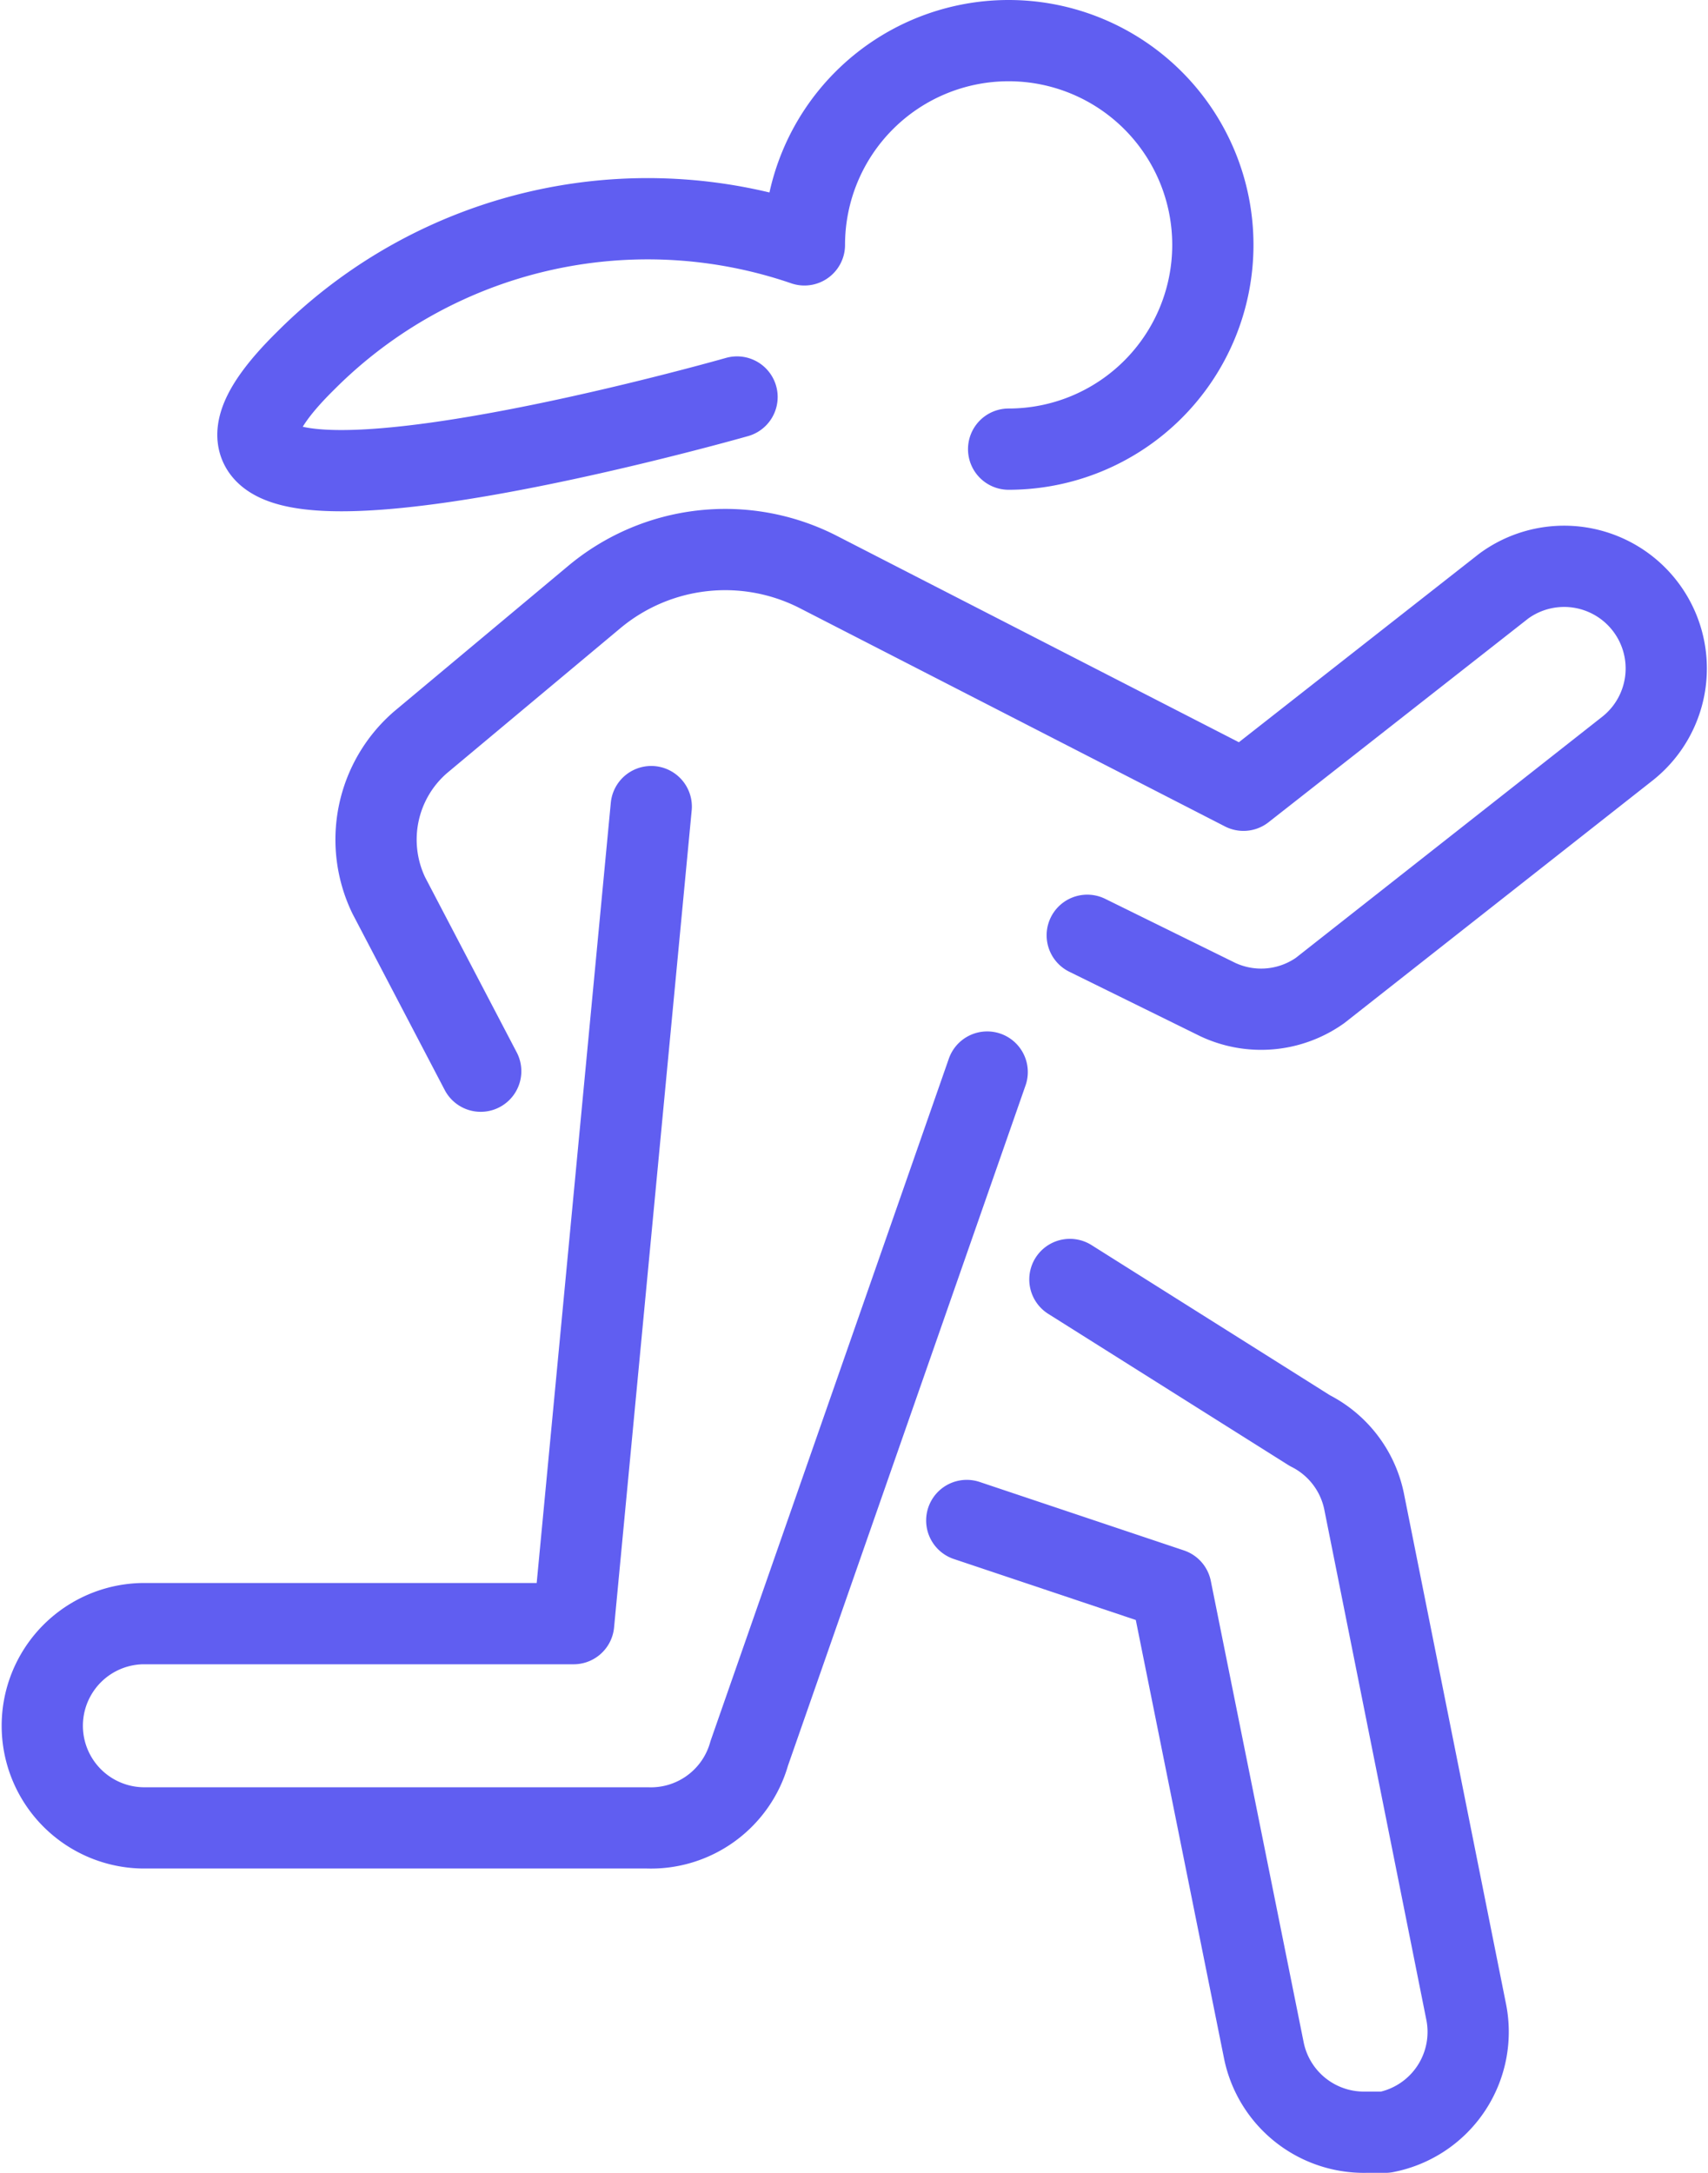
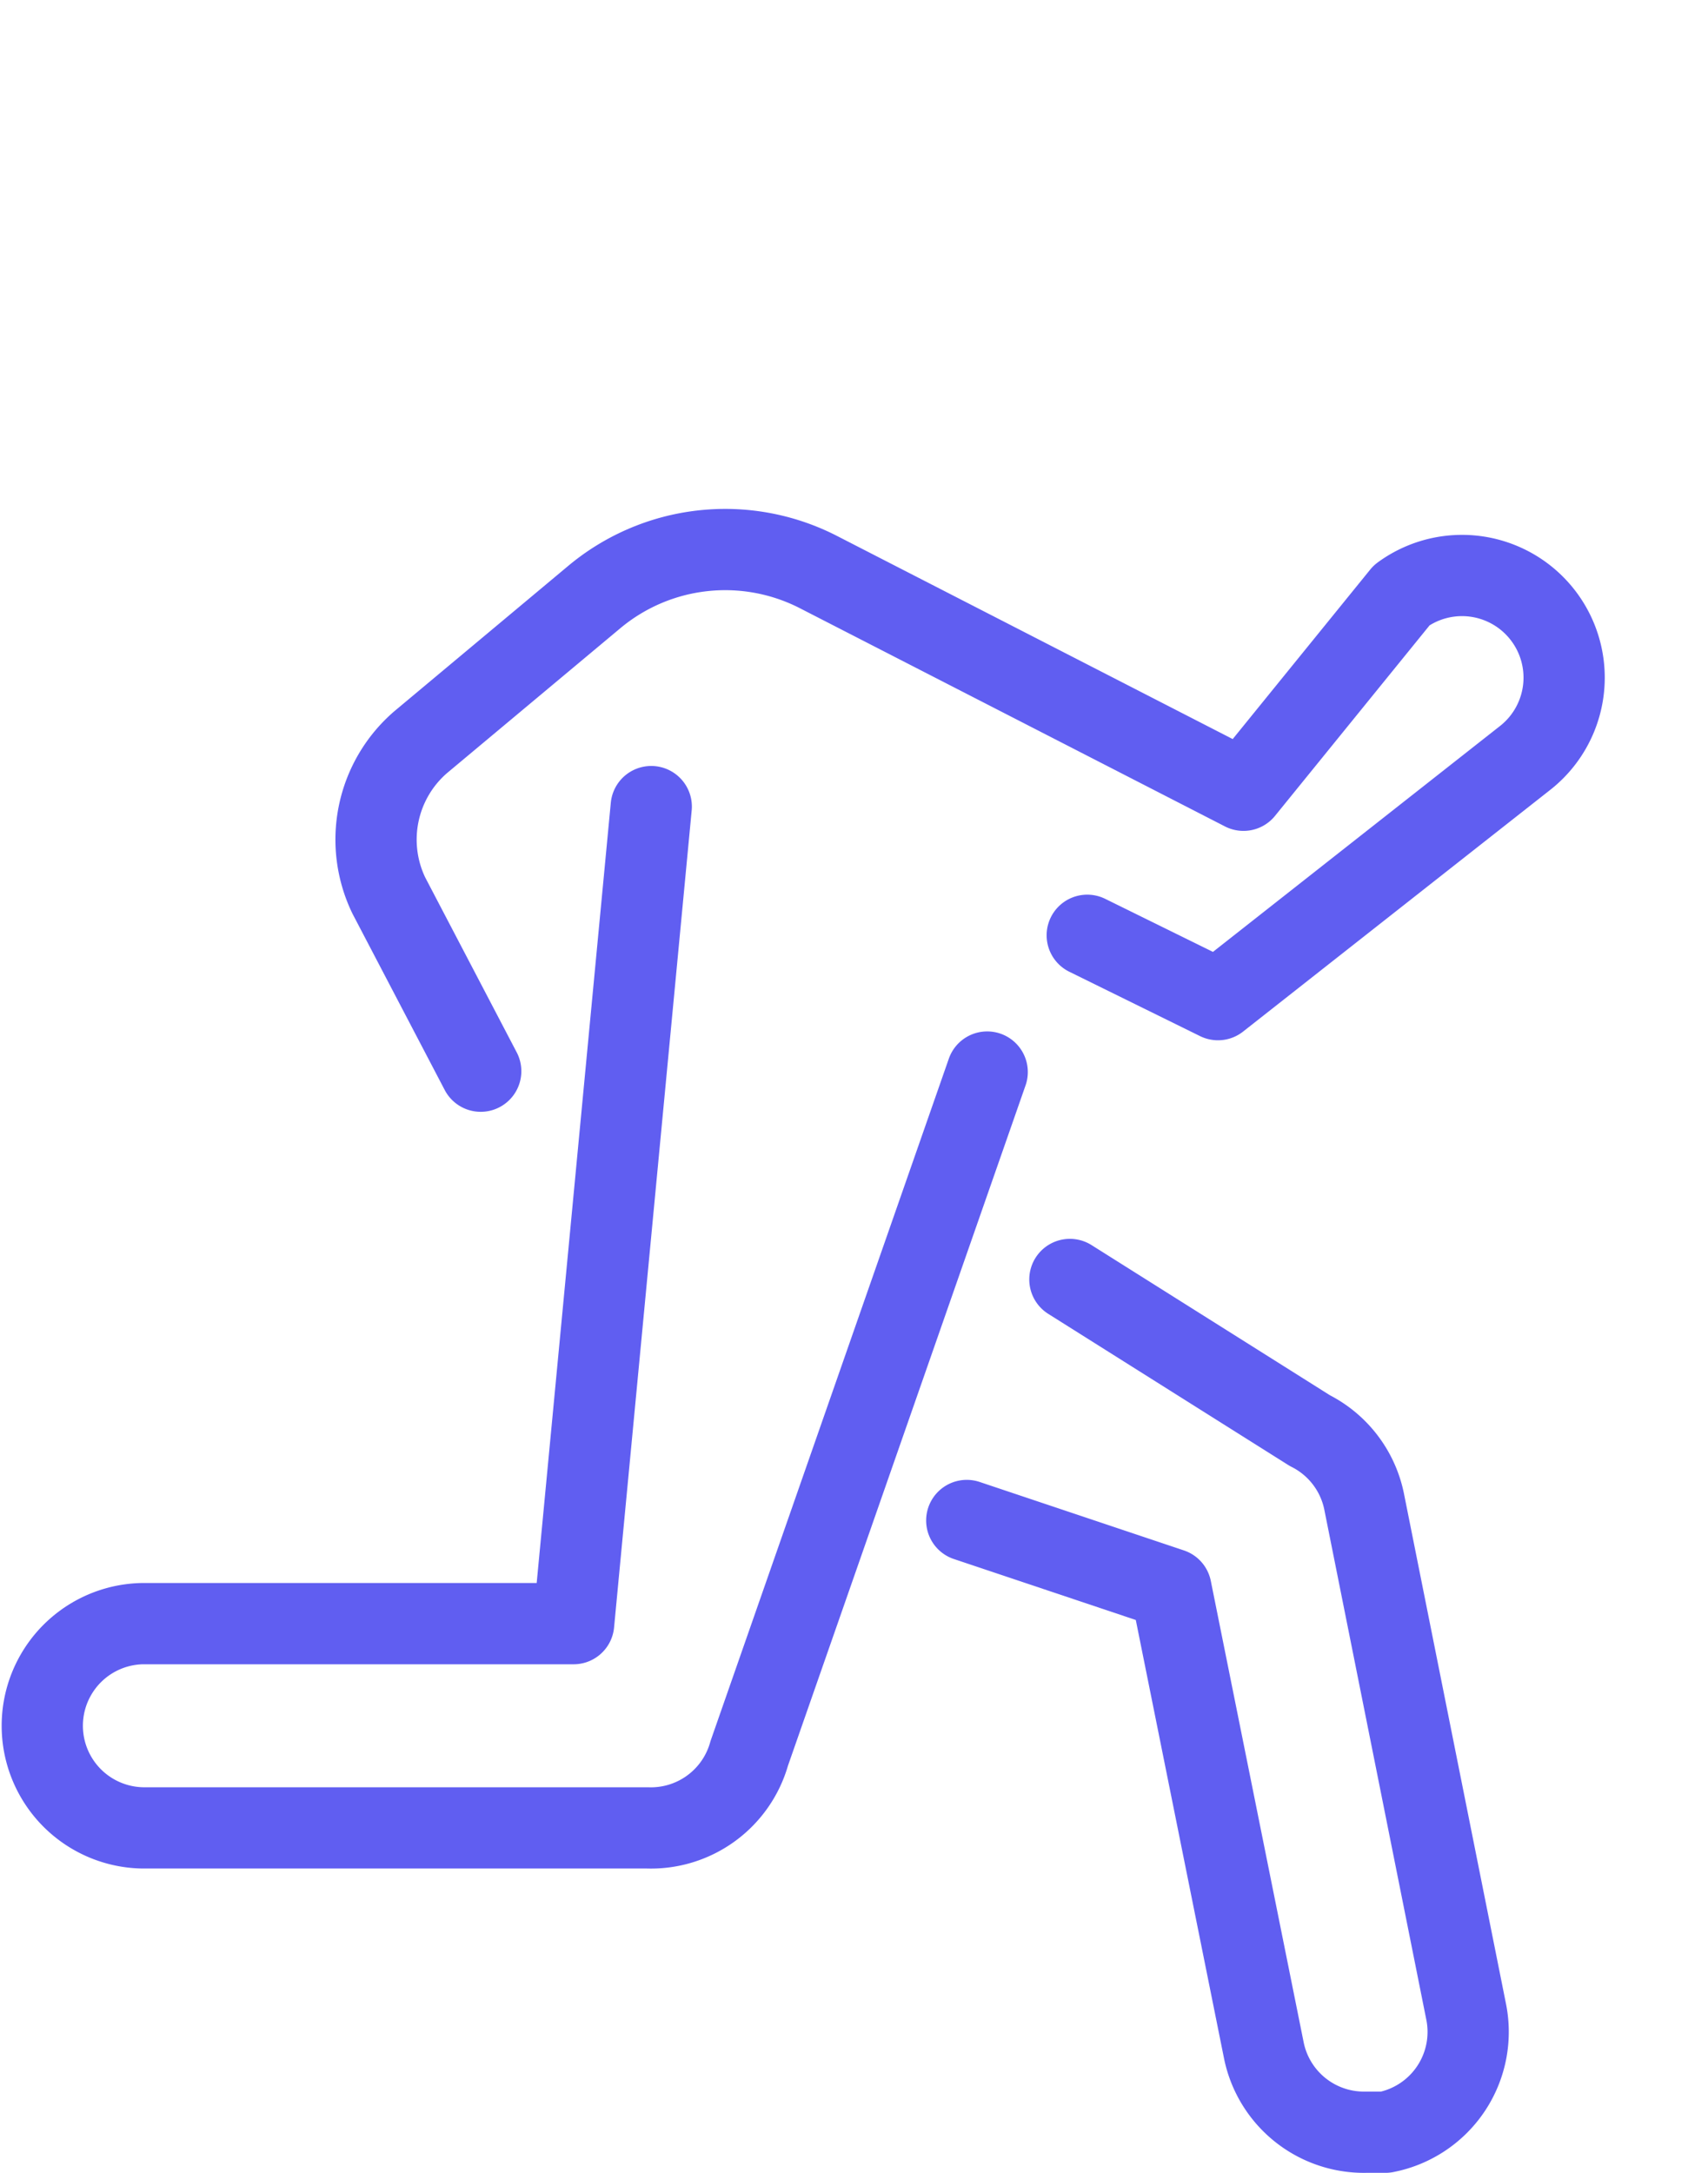
<svg xmlns="http://www.w3.org/2000/svg" width="63.07" height="80.222" viewBox="0 0 63.07 80.222">
  <g id="_5424394_exercise_female_fitness_jogging_run_icon" data-name="5424394_exercise_female_fitness_jogging_run_icon" transform="translate(1.5 1.5)">
-     <path id="Tracciato_27" data-name="Tracciato 27" d="M33.849,17.082a7.541,7.541,0,1,0-7.541-7.541A17.835,17.835,0,0,0,7.908,13.8c-8.446,8.3,15.912,1.357,15.912,1.357" transform="translate(1.896 -2)" fill="none" stroke="#605ef1" stroke-linecap="round" stroke-linejoin="round" stroke-width="3" />
-     <path id="Tracciato_28" data-name="Tracciato 28" d="M33.547,21.224,38.374,23.6a3.77,3.77,0,0,0,3.771-.339l11.312-8.9a3.771,3.771,0,0,0-4.525-6.033L39.316,15.87,23.593,7.8a7.541,7.541,0,0,0-8.257.943L8.926,14.1a4.751,4.751,0,0,0-1.169,5.656l3.393,6.485" transform="translate(5.101 11.806)" fill="none" stroke="#605ef1" stroke-linecap="round" stroke-linejoin="round" stroke-width="3" />
+     <path id="Tracciato_28" data-name="Tracciato 28" d="M33.547,21.224,38.374,23.6l11.312-8.9a3.771,3.771,0,0,0-4.525-6.033L39.316,15.87,23.593,7.8a7.541,7.541,0,0,0-8.257.943L8.926,14.1a4.751,4.751,0,0,0-1.169,5.656l3.393,6.485" transform="translate(5.101 11.806)" fill="none" stroke="#605ef1" stroke-linecap="round" stroke-linejoin="round" stroke-width="3" />
    <path id="Tracciato_29" data-name="Tracciato 29" d="M16.878,14.13l8.861,5.58a3.771,3.771,0,0,1,2,2.6l3.771,18.853a3.771,3.771,0,0,1-2.979,4.449h-.716A3.771,3.771,0,0,1,24.042,42.6L20.611,25.555,13.07,23.028" transform="translate(21.129 31.607)" fill="none" stroke="#605ef1" stroke-linecap="round" stroke-linejoin="round" stroke-width="3" />
    <path id="Tracciato_30" data-name="Tracciato 30" d="M38.953,19.3,30.167,44.453A3.771,3.771,0,0,1,26.4,47.205H7.771a3.771,3.771,0,0,1,0-7.541H23.682L26.548,9.5" transform="translate(-4 18.779)" fill="none" stroke="#605ef1" stroke-linecap="round" stroke-linejoin="round" stroke-width="3" />
  </g>
</svg>